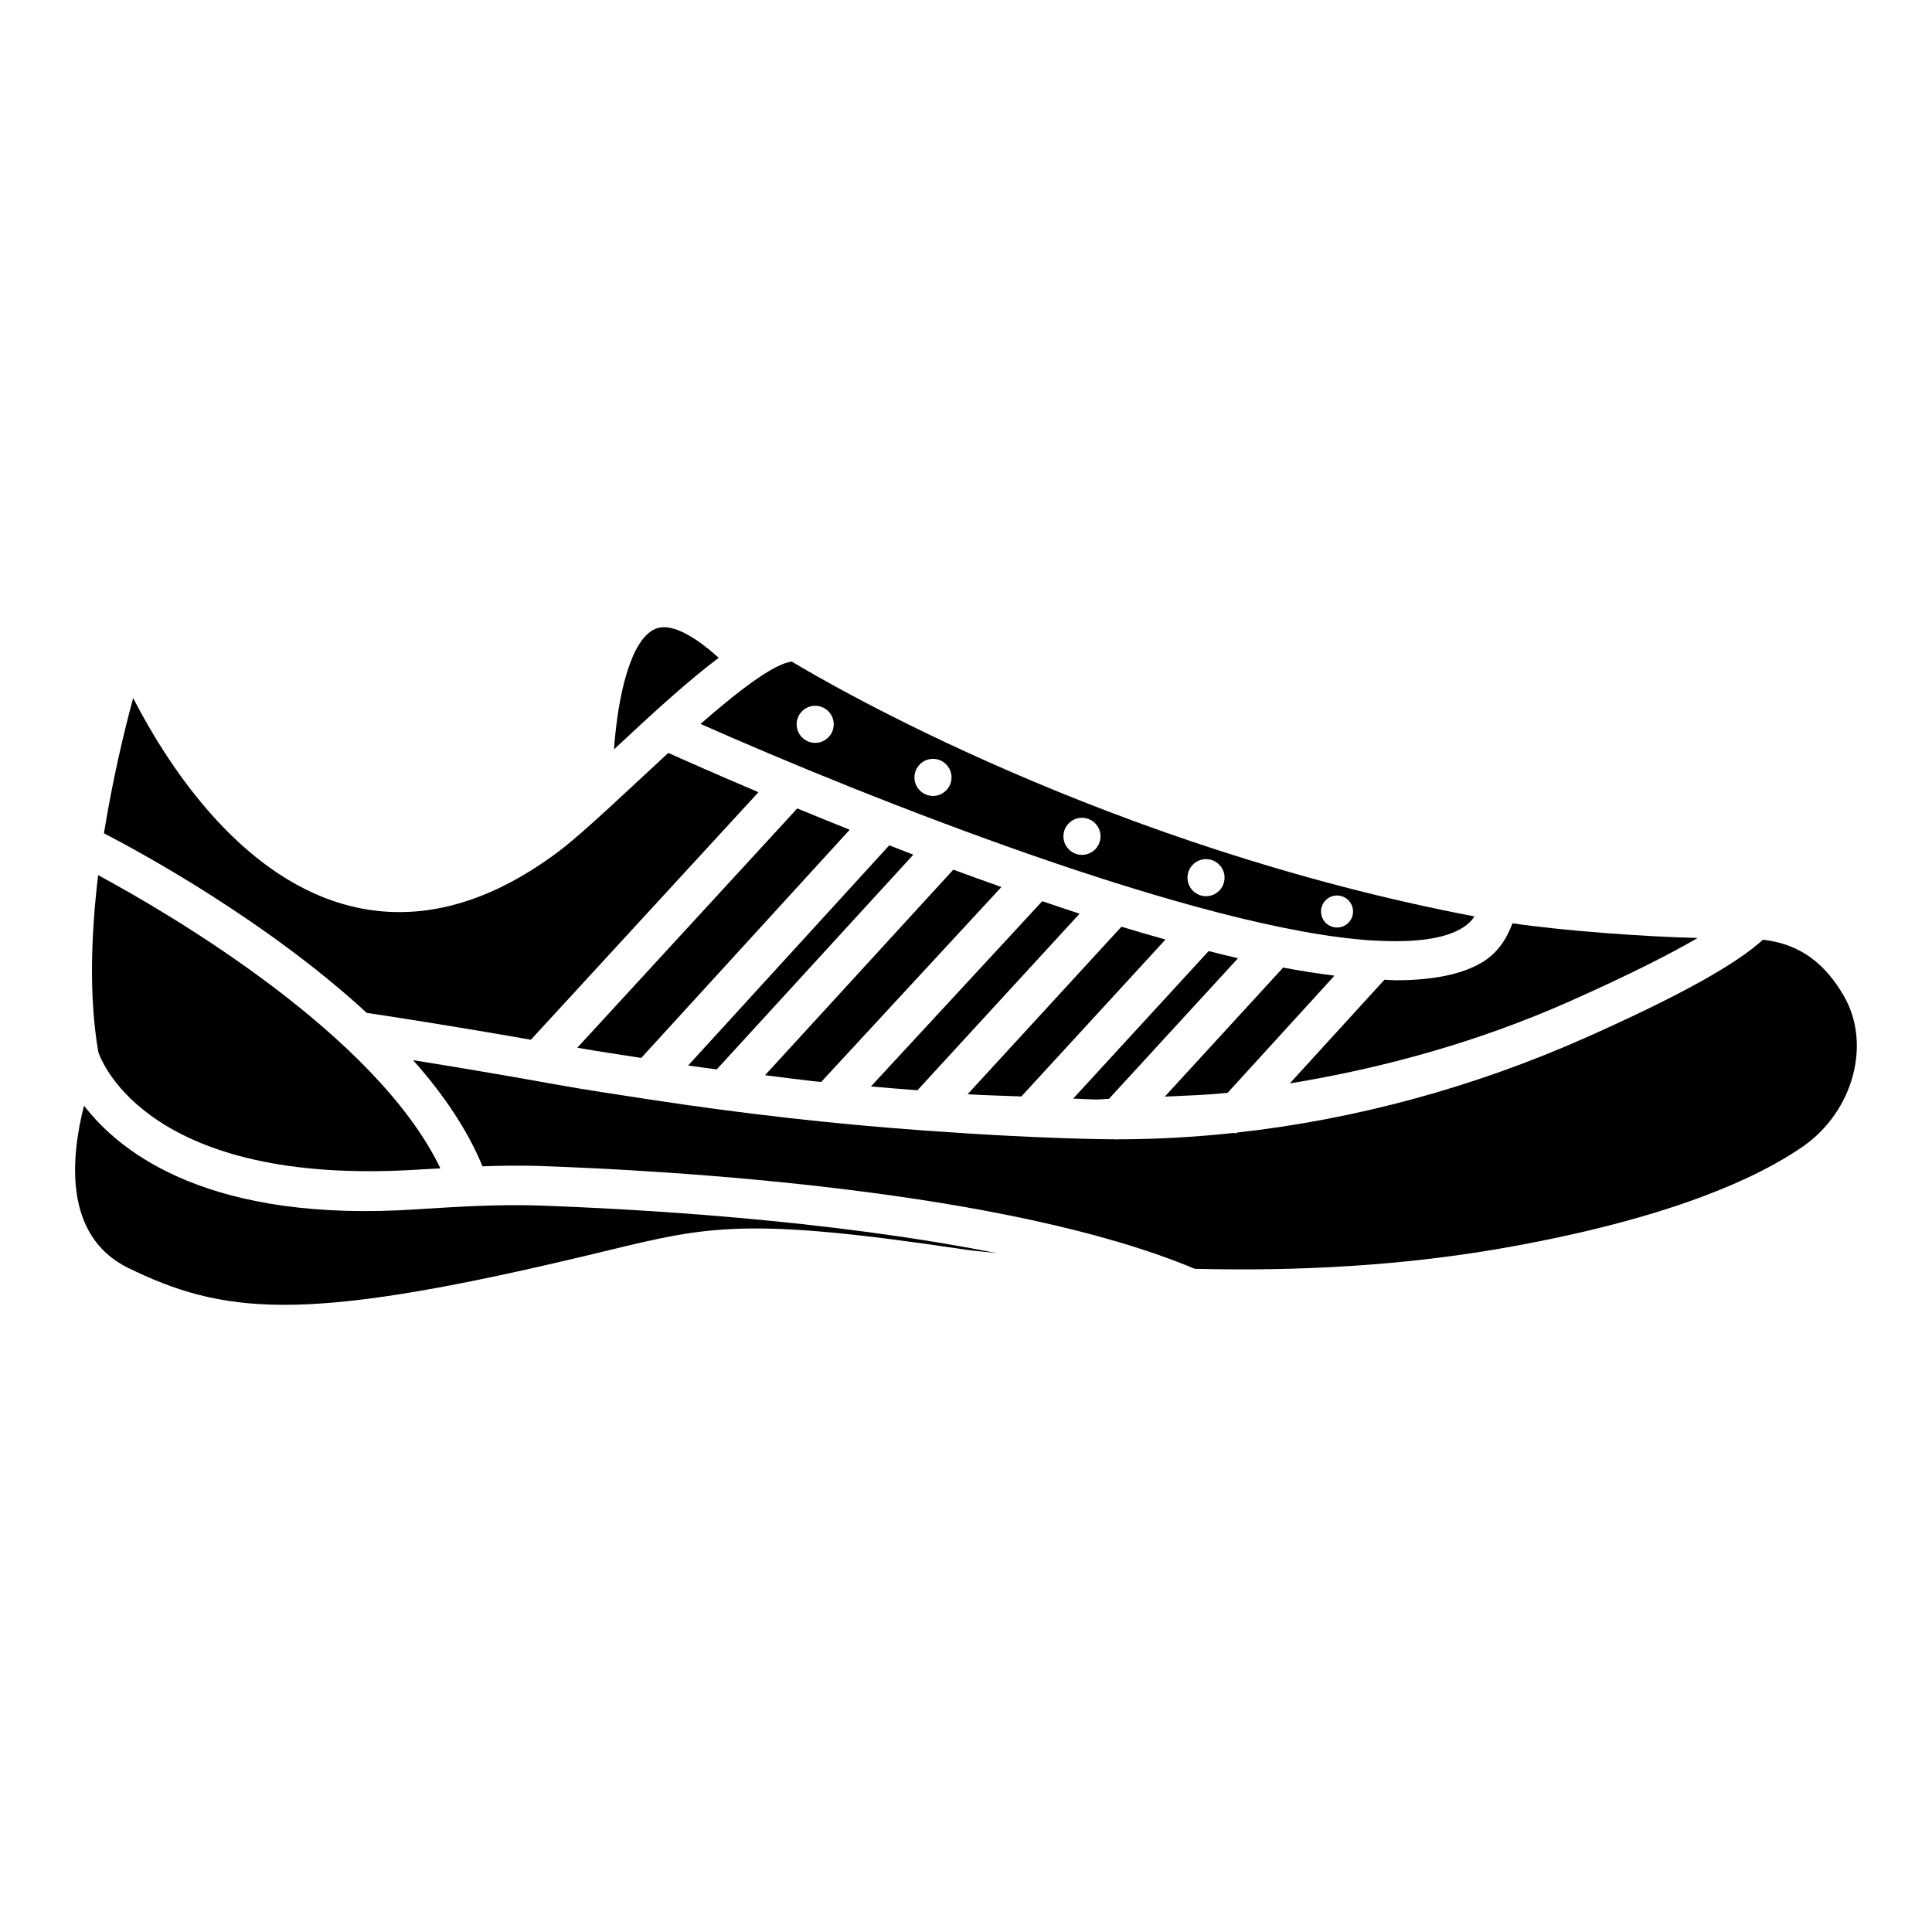
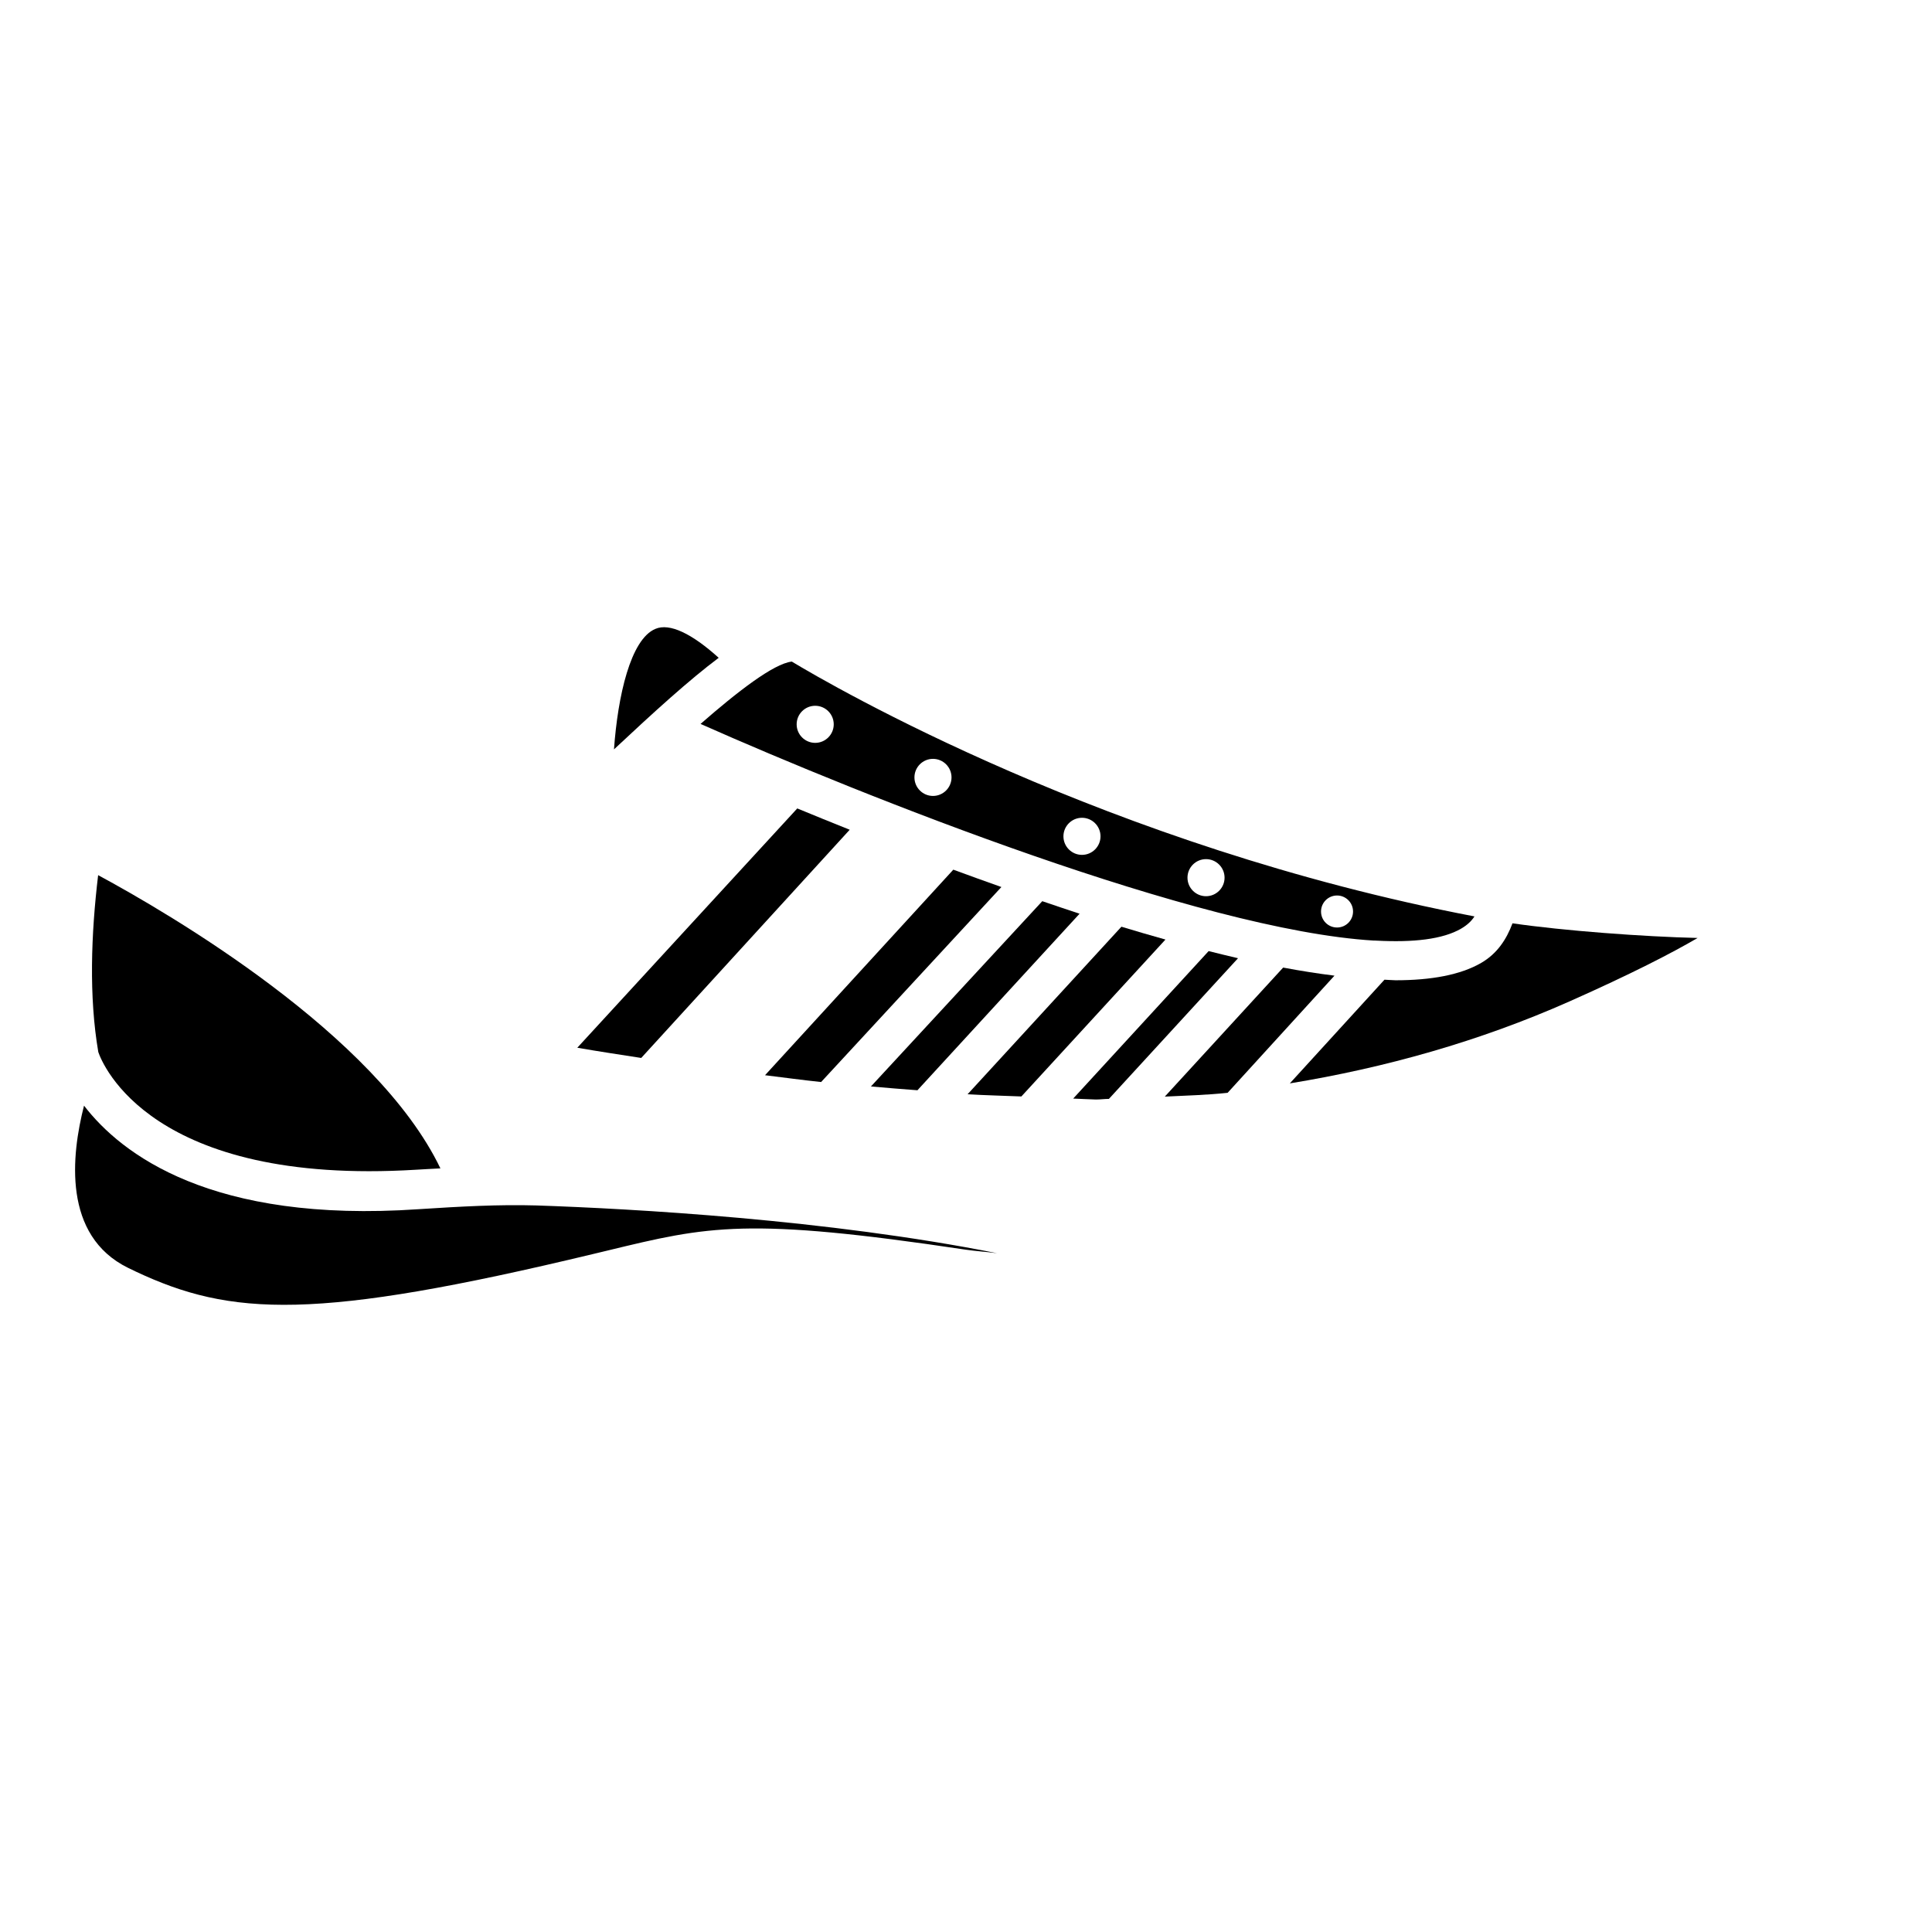
<svg xmlns="http://www.w3.org/2000/svg" fill="#000000" width="800px" height="800px" version="1.1" viewBox="144 144 512 512">
  <g>
    <path d="m452.86 392.99c-3.883-1.09-7.746-2.203-11.672-3.402l-40.766 44.398c4.766 0.293 9.488 0.379 14.254 0.586z" />
    <path d="m437.87 435.22 34.219-37.281c-2.562-0.586-5.164-1.238-7.789-1.891l-35.895 39.086c1.996 0.062 4.031 0.211 6.023 0.25 1.133 0.004 2.289-0.164 3.441-0.164z" />
    <path d="m430.1 386.14c-3.297-1.07-6.59-2.203-9.887-3.316l-45.406 49.098c4.113 0.379 8.207 0.691 12.324 1.008z" />
    <path d="m409.38 379.07c-4.305-1.531-8.543-3.043-12.742-4.598l-49.898 54.473c4.953 0.609 9.91 1.281 14.863 1.805z" />
-     <path d="m386.04 370.5c-2.184-0.84-4.262-1.66-6.383-2.477l-53.301 58.359c2.519 0.355 5.059 0.672 7.578 1.027z" />
    <path d="m497.65 402.56c-4.367-0.547-8.902-1.258-13.602-2.141l-31.363 34.195c5.562-0.273 11.105-0.418 16.648-1.008z" />
    <path d="m510.9 403.63-25.086 27.48c25.254-4.137 50.215-11.125 74.02-21.684 16.5-7.328 27.121-12.805 34.051-16.855-14.273-0.336-35.539-1.91-49.059-3.883-1.594 4.262-4.051 8.02-8.27 10.477-5.519 3.211-13.328 4.617-22.734 4.617-0.926-0.004-1.977-0.129-2.922-0.152z" />
    <path d="m296.99 421.66c5.648 0.988 11.293 1.828 16.941 2.707l55.25-60.477c-4.891-1.953-9.508-3.84-13.898-5.648z" />
    <path d="m317.69 310.66c-6.59 2.75-9.969 17.781-10.977 31.93 10.746-10.055 19.922-18.391 27.75-24.266-7.094-6.406-13.016-9.281-16.773-7.664z" />
-     <path d="m284.69 419.54 60.312-65.602c-10.75-4.555-19.039-8.227-23.891-10.41-2.918 2.688-5.731 5.312-8.188 7.598-2.769 2.582-5.332 4.953-7.914 7.328-0.02 0.043-0.062 0.062-0.105 0.082-4.828 4.43-9.383 8.5-13.016 11.23-19.398 14.504-38.562 19.125-56.93 13.832-28.043-8.102-46.77-37.32-55.668-54.598-2.434 8.922-5.457 21.707-7.746 35.832 10.621 5.5 43.453 23.488 69.652 47.59 4.93 0.734 21.559 3.273 43.492 7.117z" />
+     <path d="m284.69 419.54 60.312-65.602z" />
    <path d="m254.25 453.99c2.246-0.148 4.305-0.23 6.465-0.355-17.047-35.52-71.793-67.512-90.707-77.711-1.867 15.617-2.477 32.141 0.043 46.875 1.07 3.168 13.98 35.477 84.199 31.191z" />
    <path d="m508.07 393.26c0.273-0.02 0.484 0.02 0.754 0.02 9.613 0.504 17.508-0.316 22.441-3.211 1.531-0.902 2.688-1.953 3.484-3.211-97.09-18.516-170.48-61.234-180.91-67.531-4.848 0.543-14.527 8.078-24.184 16.52 43.391 19.27 132.25 54.664 178.41 57.414zm-9.742-11.945c2.332 0 4.242 1.891 4.242 4.242 0 2.352-1.891 4.242-4.242 4.242-2.352 0-4.242-1.891-4.242-4.242 0.004-2.356 1.914-4.242 4.242-4.242zm-34.719-9.637c2.707 0 4.914 2.203 4.914 4.914 0 2.707-2.203 4.914-4.914 4.914-2.707 0-4.914-2.203-4.914-4.914s2.207-4.914 4.914-4.914zm-32.875-10.957c2.707 0 4.914 2.203 4.914 4.914 0 2.707-2.203 4.914-4.914 4.914-2.707 0-4.914-2.203-4.914-4.914 0.004-2.711 2.207-4.914 4.914-4.914zm-39.484-15.617c2.707 0 4.914 2.203 4.914 4.914 0 2.707-2.203 4.914-4.914 4.914-2.707 0-4.914-2.203-4.914-4.914 0-2.711 2.203-4.914 4.914-4.914zm-31.215-14.066c2.707 0 4.914 2.203 4.914 4.914 0 2.707-2.203 4.914-4.914 4.914-2.707 0-4.914-2.203-4.914-4.914s2.203-4.914 4.914-4.914z" />
-     <path d="m611.2 393.03c-7.031 6.465-22.188 14.945-47.086 26.008-29.641 13.16-60.941 21.621-92.156 25.086-0.188 0.02-0.336 0.23-0.547 0.23-0.125 0-0.211-0.125-0.336-0.125-10.348 1.113-20.699 1.699-30.984 1.699-0.062 0-0.105 0.082-0.188 0.082-0.082 0-0.125-0.082-0.211-0.082-1.469 0-2.938-0.02-4.41-0.043-15.324-0.316-30.668-1.156-46.016-2.266-0.02 0-0.02 0.02-0.043 0.02-0.02 0-0.043-0.02-0.062-0.02-24.434-1.762-48.871-4.535-73.324-8.293-0.02 0-0.02 0.02-0.043 0.02-0.043 0-0.082-0.043-0.125-0.043-8.039-1.238-16.078-2.414-24.098-3.863-15.242-2.75-28.551-4.953-38.102-6.488 7.914 8.879 14.379 18.348 18.391 28.129 4.914-0.168 9.762-0.23 14.633-0.105 35.98 1.238 124.23 6.359 174.13 27.27 27.879 0.691 54.914-0.883 80.652-5.312 45.574-7.894 68.895-19.062 80.441-27.039 13.457-9.32 18.324-27.289 10.875-40.055-6.254-10.715-13.832-13.883-21.391-14.809z" />
    <path d="m254.94 464.45c-54.977 3.777-78.824-14.633-88.672-27.438-3.359 13.121-5.731 34.449 11.691 42.992l1.891 0.902 0.02 0.02c25.422 11.965 47.609 13.121 121.48-4.641l3.504-0.84c26.934-6.527 37.008-8.965 95.031-0.273 2.832 0.418 5.562 0.566 8.375 0.945-45.051-8.965-96.73-11.797-122.09-12.66-10.109-0.289-20.125 0.277-31.23 0.992z" />
  </g>
</svg>